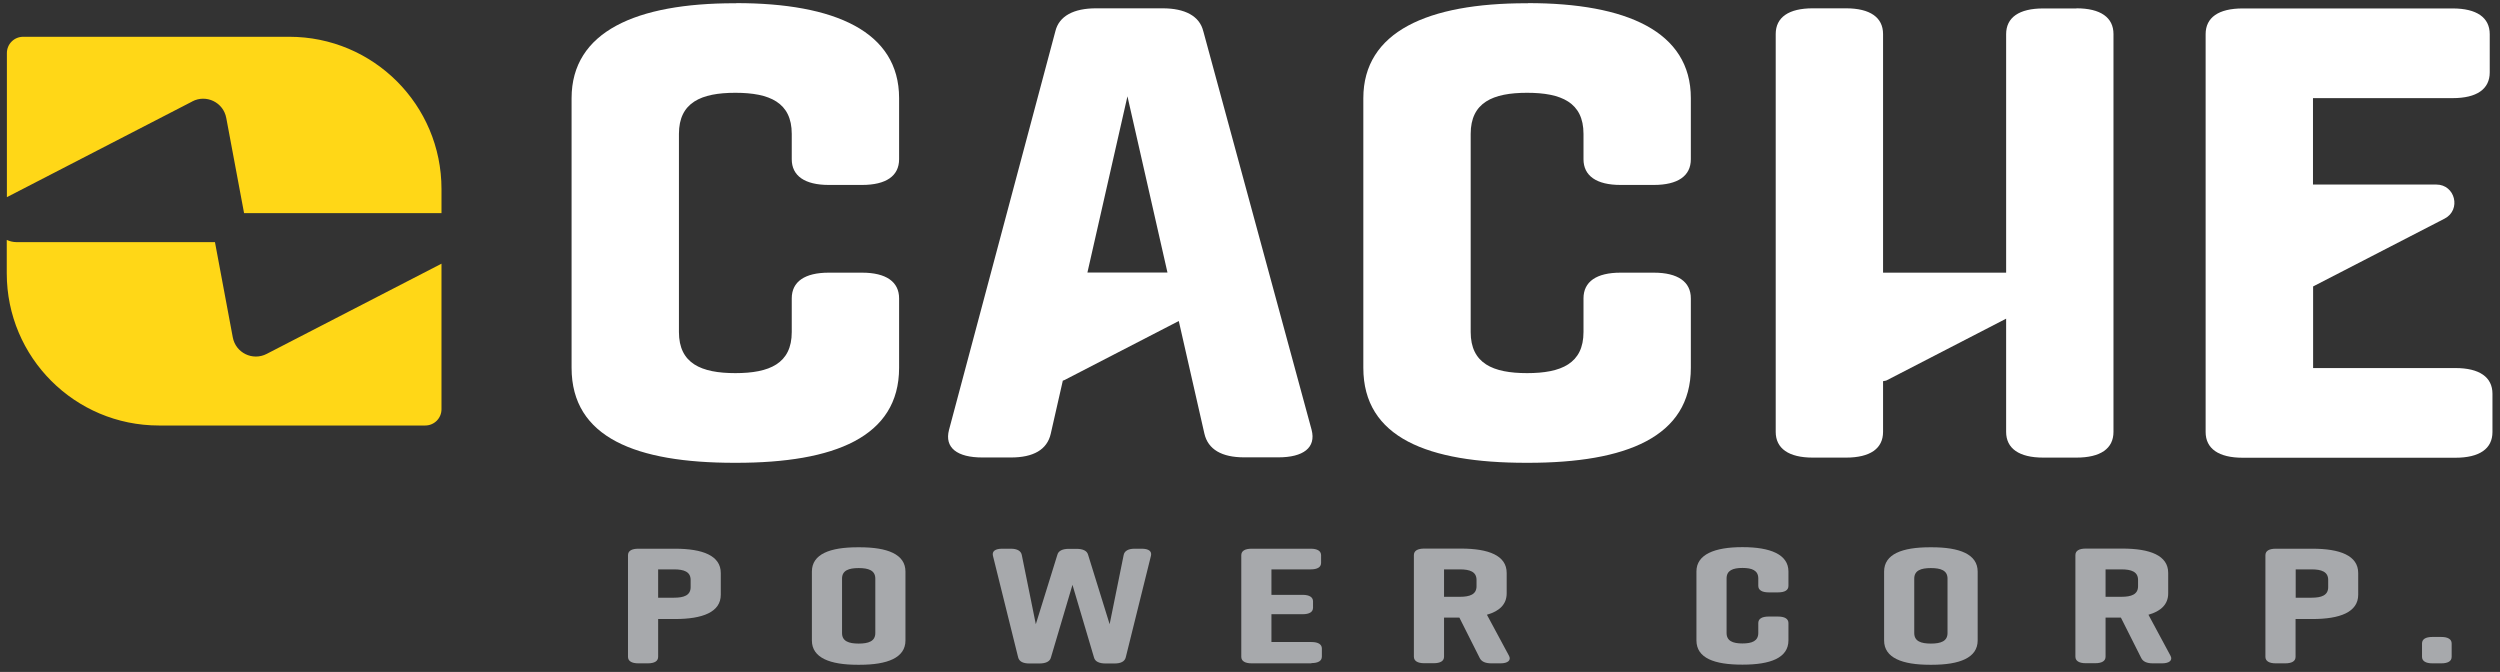
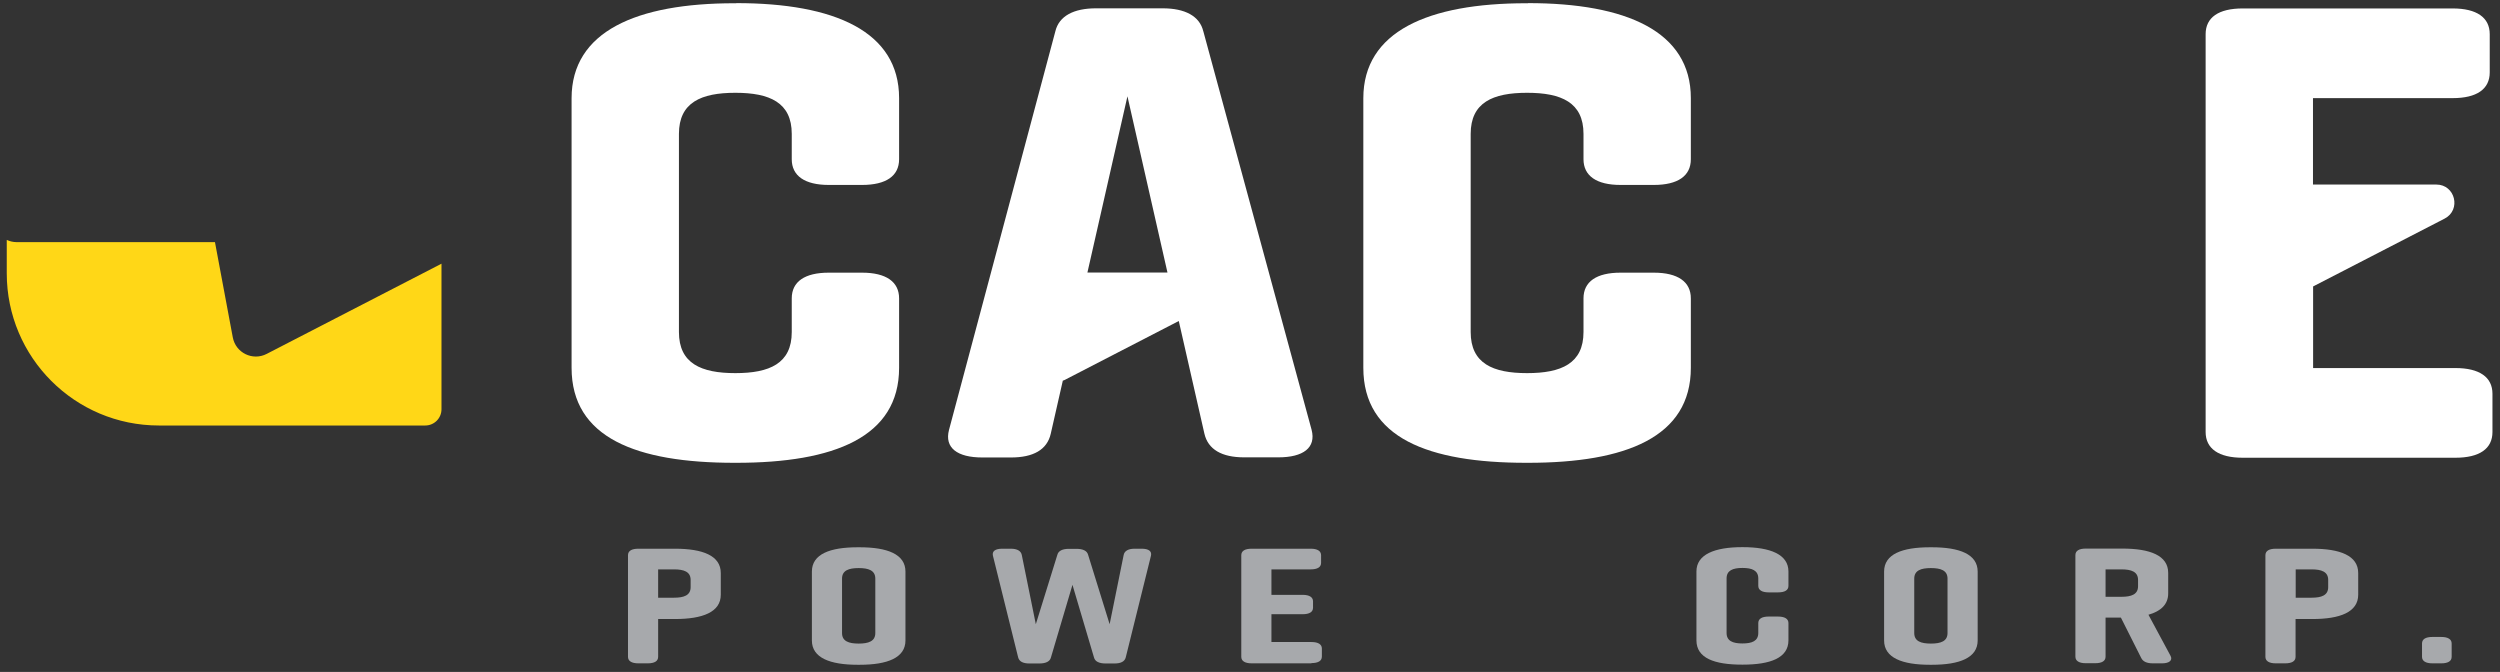
<svg xmlns="http://www.w3.org/2000/svg" id="Layer_1" viewBox="0 0 192.36 51.7">
  <rect x="0" y="0" width="192.36" height="51.7" fill="#333333" stroke="none" />
  <defs>
    <style>.cls-1{fill:#ffd717;}.cls-2{fill:#fff;}.cls-3{fill:#a7a9ac;}</style>
  </defs>
-   <path class="cls-1" d="M14.8,7.8c1.08-.56,2.39.08,2.61,1.28l1.37,7.32h15.19v-1.86c0-6.47-5.24-11.71-11.71-11.71H1.78c-.69,0-1.25.56-1.25,1.25v11.09l14.28-7.37Z" />
  <path class="cls-1" d="M20.52,27.23c-1.08.56-2.39-.08-2.61-1.28l-1.37-7.32H1.27c-.28,0-.53-.07-.75-.17v2.57c0,6.47,5.24,11.71,11.71,11.71h20.49c.69,0,1.25-.56,1.25-1.25v-11.2l-13.45,6.94Z" />
  <path class="cls-2" d="M56.65.25h-.14c-7.54,0-12.53,2.17-12.53,7.31v20.74c0,5.38,4.98,7.31,12.53,7.31h.14c7.54,0,12.53-1.98,12.53-7.31v-5.34c0-1.28-1-1.98-2.85-1.98h-2.56c-1.85,0-2.85.69-2.85,1.98v2.59c0,2.42-1.71,3.16-4.34,3.16s-4.34-.74-4.34-3.16v-15.25c0-2.42,1.71-3.16,4.34-3.16s4.34.74,4.34,3.16v1.95c0,1.28,1,1.98,2.85,1.98h2.56c1.85,0,2.85-.69,2.85-1.98v-4.7c0-5.14-4.98-7.31-12.53-7.31Z" />
  <path class="cls-2" d="M92.59,2.42c-.28-1.19-1.42-1.78-3.13-1.78h-5.13c-1.71,0-2.85.59-3.13,1.78l-8.18,30.66c-.36,1.38.64,2.12,2.56,2.12h2.21c1.71,0,2.78-.59,3.06-1.83l.93-4.09s.07,0,.11-.03l8.81-4.55,1.97,8.66c.28,1.23,1.35,1.83,3.06,1.83h2.63c1.92,0,2.92-.74,2.56-2.12l-8.33-30.66ZM83.67,20.97l3.08-13.56,3.08,13.56h-6.17Z" />
  <path class="cls-2" d="M117.57.25h-.14c-7.54,0-12.53,2.17-12.53,7.31v20.74c0,5.38,4.98,7.31,12.53,7.31h.14c7.54,0,12.53-1.98,12.53-7.31v-5.34c0-1.28-1-1.98-2.85-1.98h-2.56c-1.85,0-2.85.69-2.85,1.98v2.59c0,2.42-1.71,3.16-4.34,3.16s-4.34-.74-4.34-3.16v-15.25c0-2.42,1.71-3.16,4.34-3.16s4.34.74,4.34,3.16v1.95c0,1.28,1,1.98,2.85,1.98h2.56c1.85,0,2.85-.69,2.85-1.98v-4.7c0-5.14-4.98-7.31-12.53-7.31Z" />
-   <path class="cls-2" d="M159.77.65h-2.56c-1.85,0-2.85.69-2.85,1.98v18.35h-9.47V2.62c0-1.28-1-1.98-2.85-1.98h-2.56c-1.85,0-2.85.69-2.85,1.98v30.61c0,1.28,1,1.98,2.85,1.98h2.56c1.85,0,2.85-.69,2.85-1.98v-3.9c.09-.03.18-.02.27-.06l9.2-4.75v8.71c0,1.28,1,1.98,2.85,1.98h2.56c1.85,0,2.85-.69,2.85-1.98V2.62c0-1.28-1-1.98-2.85-1.98Z" />
  <path class="cls-2" d="M188.94,28.32h-10.96v-6.28l10.12-5.22c1.29-.67.82-2.62-.64-2.62h-9.49v-6.65h10.75c1.85,0,2.85-.69,2.85-1.98v-2.94c0-1.28-1-1.98-2.85-1.98h-16.16c-1.85,0-2.85.69-2.85,1.98v30.61c0,1.28,1,1.98,2.85,1.98h16.37c1.85,0,2.85-.69,2.85-1.98v-2.94c0-1.28-1-1.98-2.85-1.98Z" />
  <path class="cls-3" d="M55.46,44.08v1.68c0,1.34-1.4,1.87-3.52,1.87h-1.3v2.91c0,.33-.28.5-.8.5h-.72c-.52,0-.8-.18-.8-.5v-7.82c0-.33.28-.5.8-.5h2.82c2.12,0,3.52.53,3.52,1.87ZM53.14,44.62c0-.63-.52-.81-1.28-.81h-1.22v2.18h1.22c.76,0,1.28-.18,1.28-.81v-.57Z" />
  <path class="cls-3" d="M65.99,42.11h.16c2.12,0,3.52.53,3.52,1.87v5.3c0,1.34-1.4,1.87-3.52,1.87h-.16c-2.12,0-3.52-.53-3.52-1.87v-5.3c0-1.35,1.4-1.87,3.52-1.87ZM66.07,49.52c.76,0,1.28-.18,1.28-.81v-4.19c0-.63-.52-.81-1.28-.81s-1.28.18-1.28.81v4.19c0,.63.52.81,1.28.81Z" />
  <path class="cls-3" d="M88.56,42.76l-1.94,7.82c-.08.32-.38.47-.86.47h-.7c-.48,0-.8-.15-.88-.45l-1.66-5.6-1.66,5.6c-.08.3-.4.45-.88.45h-.78c-.48,0-.78-.15-.86-.47l-1.94-7.82c-.08-.35.18-.54.72-.54h.66c.5,0,.78.18.84.48l1.08,5.33,1.66-5.35c.08-.3.4-.45.88-.45h.6c.48,0,.8.15.88.45l1.66,5.35,1.08-5.33c.06-.3.34-.48.84-.48h.54c.54,0,.8.19.72.54Z" />
  <path class="cls-3" d="M100.91,51.04h-4.6c-.52,0-.8-.18-.8-.5v-7.82c0-.33.28-.5.8-.5h4.54c.52,0,.8.18.8.5v.59c0,.33-.28.5-.8.5h-3.02v1.96h2.4c.52,0,.8.18.8.5v.49c0,.33-.28.5-.8.5h-2.4v2.14h3.08c.52,0,.8.18.8.5v.62c0,.33-.28.5-.8.5Z" />
-   <path class="cls-3" d="M115.45,51.04h-.7c-.46,0-.76-.13-.9-.42l-1.56-3.1h-1.18v3.01c0,.33-.28.5-.8.5h-.72c-.52,0-.8-.18-.8-.5v-7.82c0-.33.28-.5.8-.5h2.82c2.12,0,3.52.53,3.52,1.87v1.58c0,.84-.56,1.37-1.52,1.64l1.7,3.16c.18.34-.08.58-.66.58ZM111.11,45.92h1.22c.76,0,1.28-.18,1.28-.81v-.49c0-.63-.52-.81-1.28-.81h-1.22v2.11Z" />
  <path class="cls-3" d="M137.61,47.95v1.32c0,1.36-1.4,1.87-3.52,1.87h-.04c-2.12,0-3.52-.49-3.52-1.87v-5.3c0-1.31,1.4-1.87,3.52-1.87h.04c2.12,0,3.52.56,3.52,1.87v1.11c0,.33-.28.5-.8.5h-.72c-.52,0-.8-.18-.8-.5v-.57c0-.62-.48-.81-1.22-.81s-1.22.19-1.22.81v4.19c0,.62.48.81,1.22.81s1.22-.19,1.22-.81v-.76c0-.33.28-.5.8-.5h.72c.52,0,.8.18.8.5Z" />
  <path class="cls-3" d="M148.49,42.11h.16c2.12,0,3.52.53,3.52,1.87v5.3c0,1.34-1.4,1.87-3.52,1.87h-.16c-2.12,0-3.52-.53-3.52-1.87v-5.3c0-1.35,1.4-1.87,3.52-1.87ZM148.57,49.52c.76,0,1.28-.18,1.28-.81v-4.19c0-.63-.52-.81-1.28-.81s-1.28.18-1.28.81v4.19c0,.63.52.81,1.28.81Z" />
  <path class="cls-3" d="M166.35,51.04h-.7c-.46,0-.76-.13-.9-.42l-1.56-3.1h-1.18v3.01c0,.33-.28.5-.8.5h-.72c-.52,0-.8-.18-.8-.5v-7.82c0-.33.28-.5.8-.5h2.82c2.12,0,3.52.53,3.52,1.87v1.58c0,.84-.56,1.37-1.52,1.64l1.7,3.16c.18.34-.08.58-.66.58ZM162.01,45.92h1.22c.76,0,1.28-.18,1.28-.81v-.49c0-.63-.52-.81-1.28-.81h-1.22v2.11Z" />
  <path class="cls-3" d="M181.45,44.08v1.68c0,1.34-1.4,1.87-3.52,1.87h-1.3v2.91c0,.33-.28.5-.8.5h-.72c-.52,0-.8-.18-.8-.5v-7.82c0-.33.28-.5.8-.5h2.82c2.12,0,3.52.53,3.52,1.87ZM179.14,44.62c0-.63-.52-.81-1.28-.81h-1.22v2.18h1.22c.76,0,1.28-.18,1.28-.81v-.57Z" />
  <path class="cls-3" d="M188.64,49.51v1.03c0,.33-.28.5-.8.5h-.68c-.52,0-.8-.18-.8-.5v-1.03c0-.33.28-.5.8-.5h.68c.52,0,.8.18.8.5Z" />
</svg>